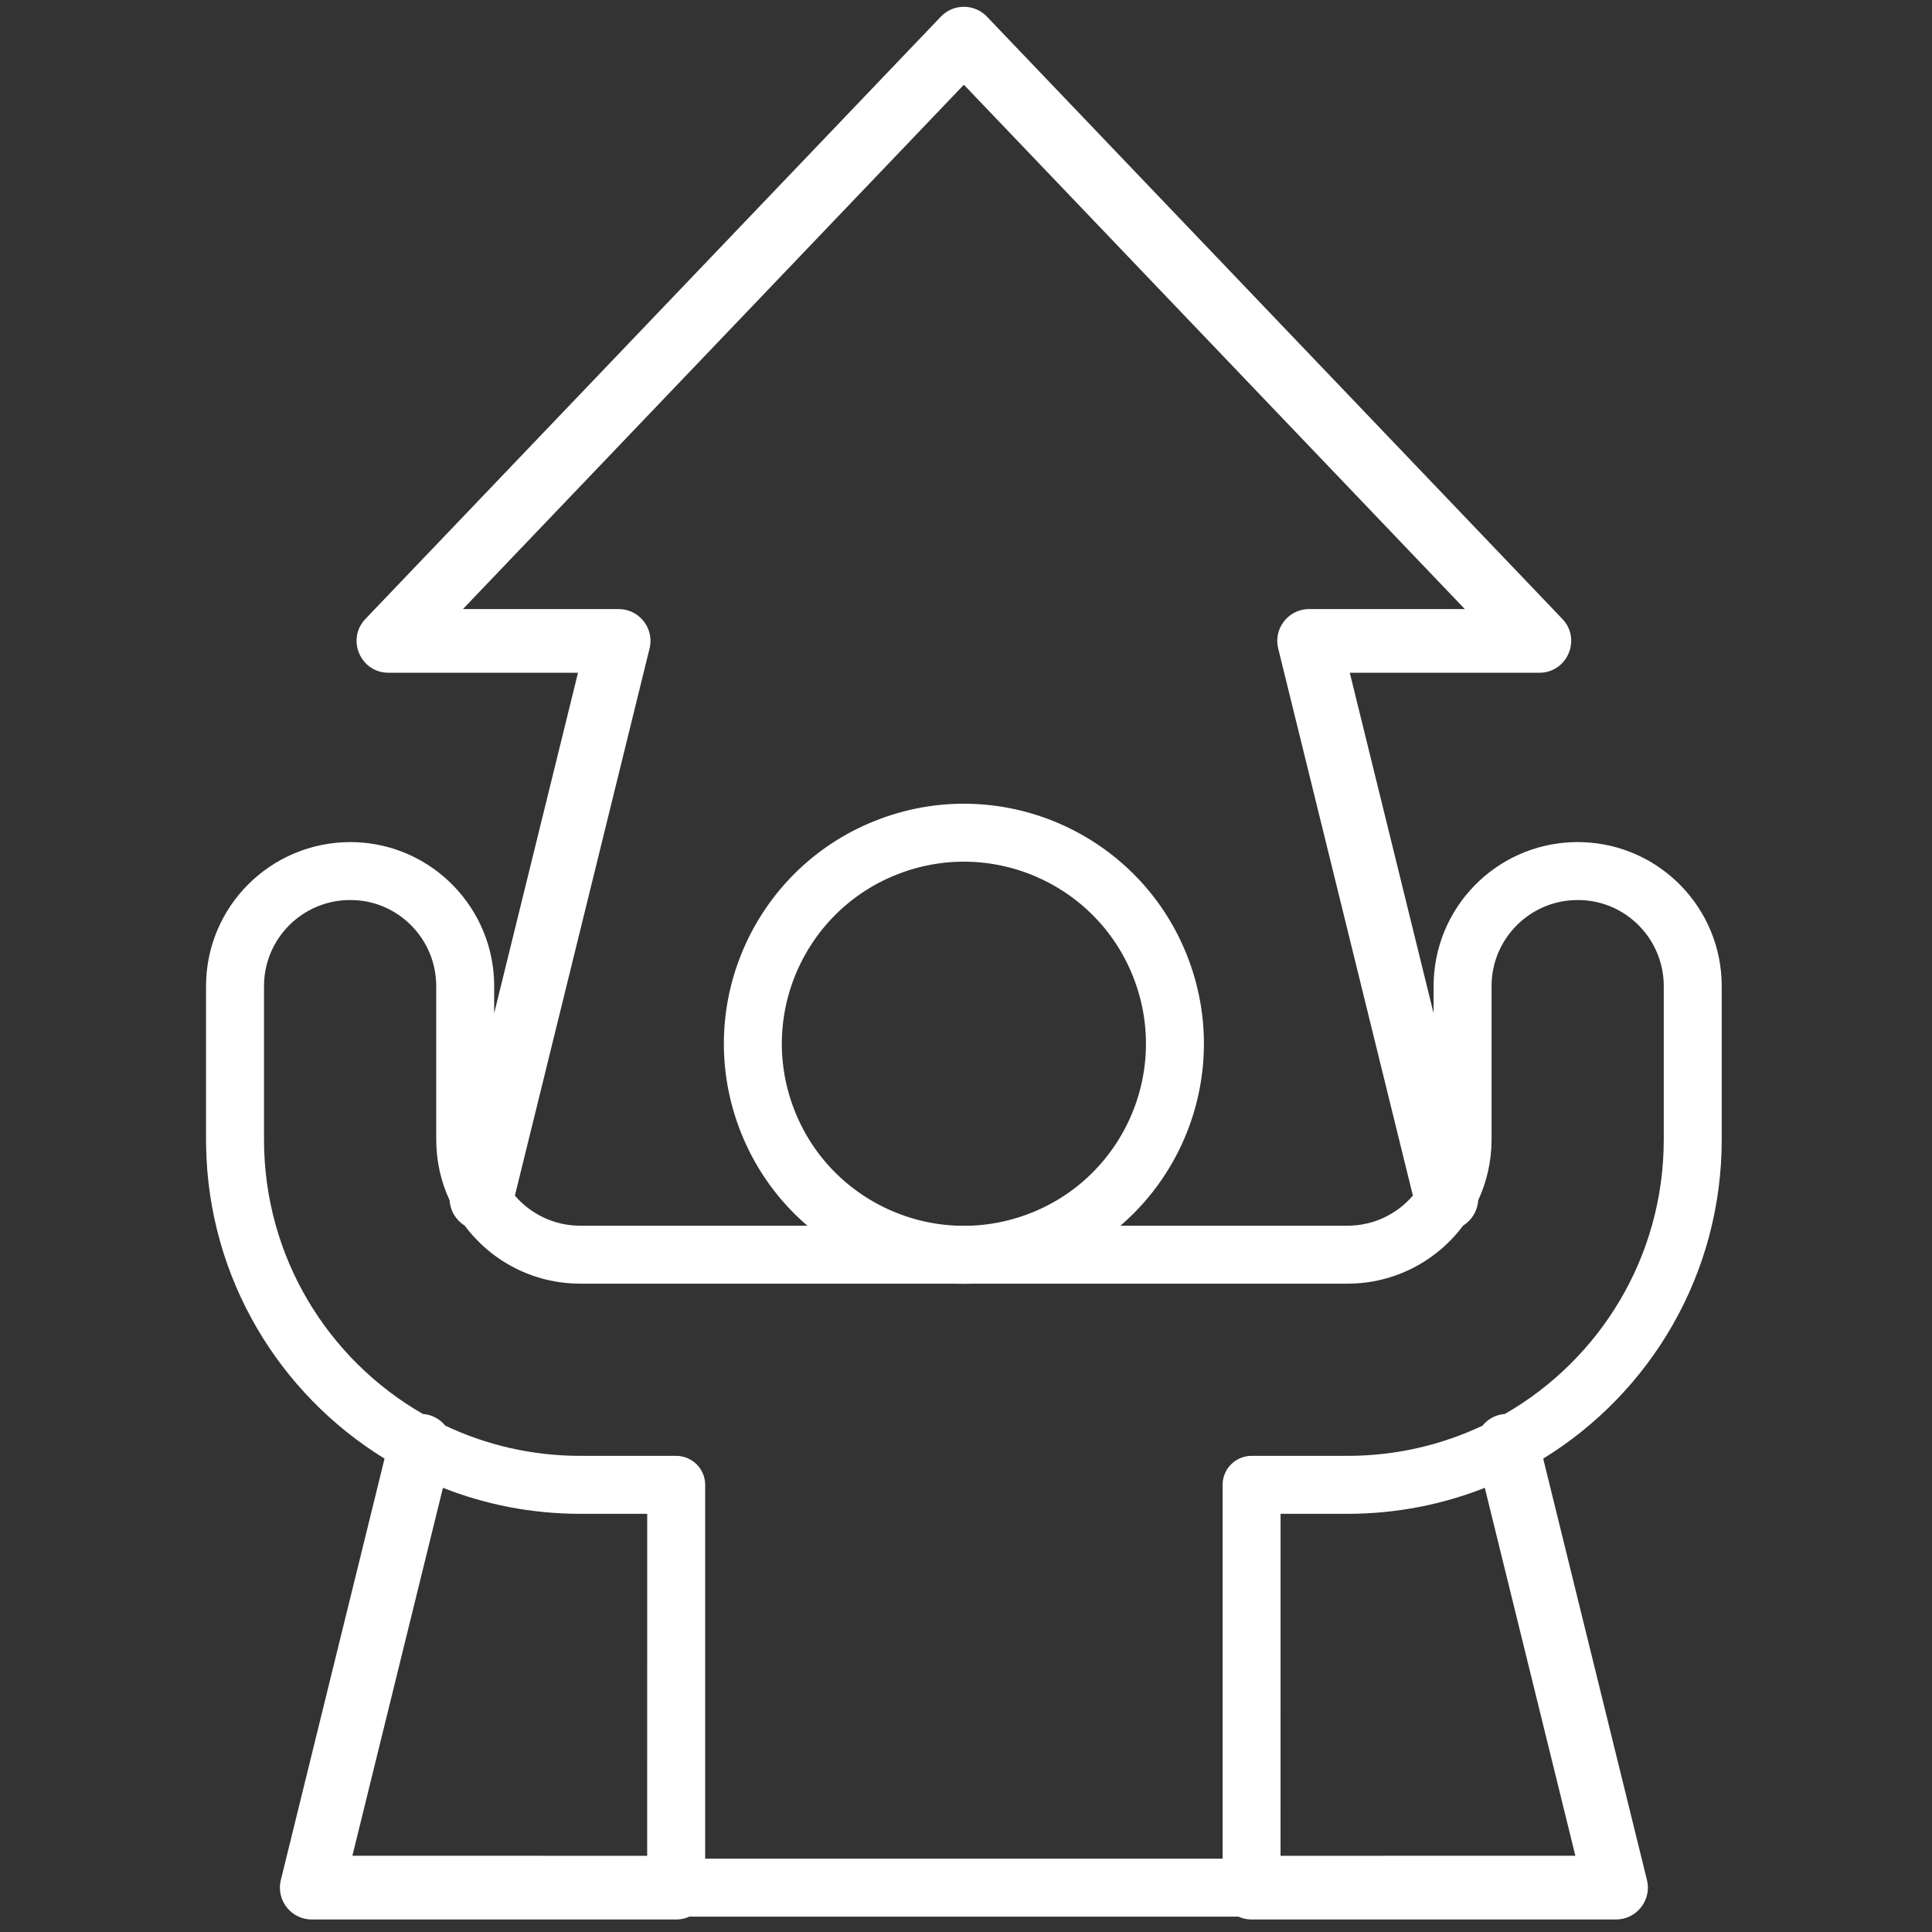
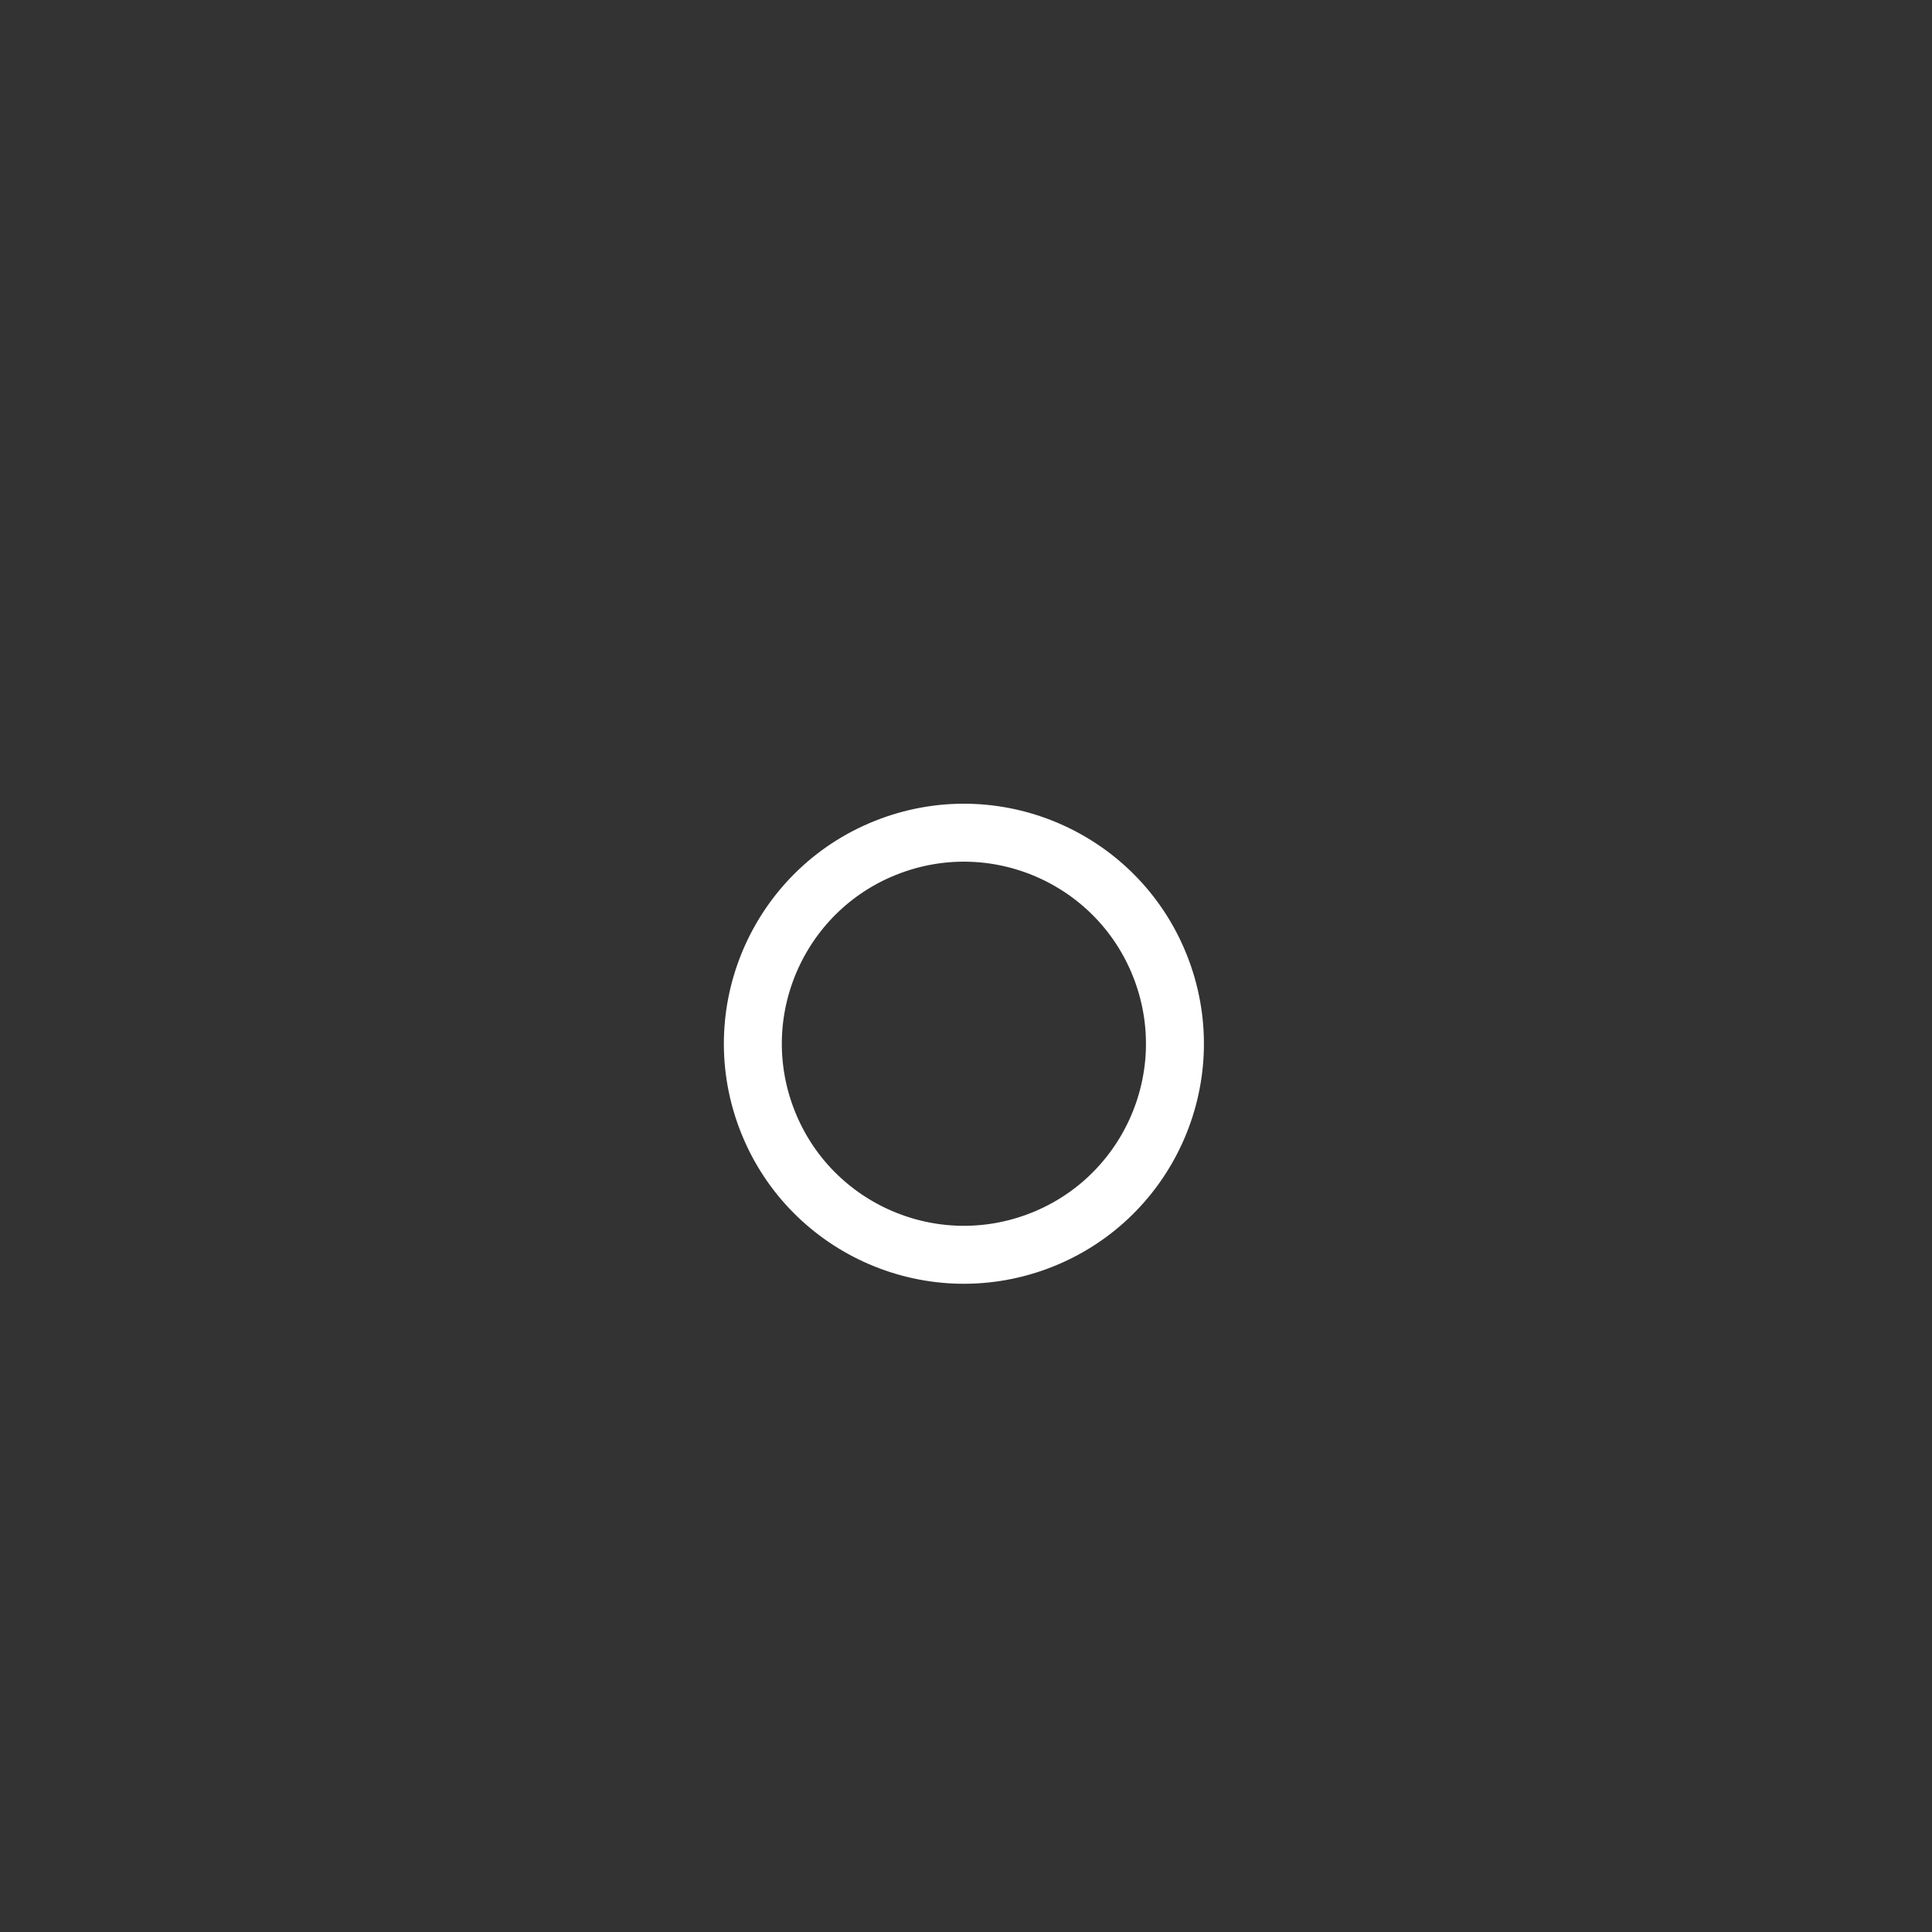
<svg xmlns="http://www.w3.org/2000/svg" width="100px" height="100px" viewBox="0 0 100 100" version="1.1">
  <rect x="0" y="0" width="100" height="100" fill="#333333" stroke="none" />
  <title>Empower Users</title>
  <g id="Empower-Users" stroke="none" stroke-width="1" fill="none" fill-rule="evenodd">
    <g id="svgexport-17-(52)" transform="translate(10, 0)">
-       <path d="M40.837,0.65 L40.964,0.748 L41.083,0.861 L70.866,32.034 C71.835,33.049 71.171,34.71 69.812,34.816 L69.674,34.821 L59.864,34.821 L64.202,52.448 L64.203,51.043 C64.203,47.005 67.411,43.718 71.418,43.59 L71.659,43.586 L71.938,43.591 C75.938,43.739 79.116,47.029 79.116,51.043 L79.116,51.043 L79.116,58.985 C79.116,65.969 75.419,72.09 69.876,75.498 L75.246,97.309 C75.49,98.303 74.781,99.264 73.783,99.346 L73.645,99.352 L54.782,99.352 C54.539,99.352 54.307,99.299 54.099,99.204 L25.682,99.204 C25.515,99.28 25.333,99.329 25.141,99.346 L24.999,99.352 L6.136,99.352 C5.113,99.352 4.349,98.433 4.508,97.444 L4.536,97.309 L9.904,75.498 C4.452,72.145 0.786,66.168 0.668,59.326 L0.668,59.326 L0.665,58.985 L0.665,51.043 C0.665,46.925 4.004,43.586 8.149,43.586 L8.149,43.586 L8.4,43.591 C12.401,43.739 15.579,47.029 15.579,51.043 L15.579,51.043 L15.578,52.447 L19.917,34.821 L10.107,34.821 C8.704,34.821 7.962,33.193 8.824,32.138 L8.916,32.034 L38.699,0.861 C39.272,0.262 40.184,0.191 40.837,0.65 Z M71.647,46.586 L71.45,46.591 C69.155,46.697 67.314,48.539 67.208,50.833 L67.208,50.833 L67.203,51.043 L67.203,58.985 C67.203,60.108 66.954,61.173 66.51,62.129 C66.479,62.663 66.187,63.153 65.732,63.434 C64.372,65.259 62.197,66.442 59.746,66.442 L59.746,66.442 L20.035,66.442 C17.585,66.442 15.41,65.26 14.051,63.435 C13.594,63.153 13.302,62.663 13.271,62.128 C12.827,61.173 12.579,60.108 12.579,58.985 L12.579,58.985 L12.579,51.043 C12.579,48.644 10.679,46.677 8.318,46.59 L8.318,46.59 L8.122,46.586 C5.66,46.586 3.665,48.582 3.665,51.043 L3.665,51.043 L3.665,58.985 C3.665,65.06 6.974,70.362 11.888,73.187 C11.978,73.192 12.07,73.207 12.161,73.229 C12.523,73.318 12.828,73.521 13.046,73.79 C15.165,74.794 17.535,75.355 20.035,75.355 L20.035,75.355 L24.999,75.355 C25.827,75.355 26.499,76.027 26.499,76.855 L26.499,76.855 L26.499,96.203 L53.282,96.203 L53.282,76.855 C53.282,76.075 53.877,75.434 54.638,75.362 L54.638,75.362 L54.782,75.355 L59.746,75.355 C62.247,75.355 64.617,74.794 66.737,73.791 C66.924,73.557 67.177,73.374 67.476,73.271 L67.62,73.229 C67.712,73.207 67.803,73.192 67.894,73.185 C72.807,70.361 76.116,65.06 76.116,58.985 L76.116,58.985 L76.116,51.043 C76.116,48.644 74.217,46.677 71.855,46.59 L71.855,46.59 L71.647,46.586 Z M12.927,77.009 L8.239,96.054 L23.498,96.055 L23.499,78.355 L20.035,78.355 C17.526,78.355 15.128,77.878 12.927,77.009 Z M66.853,77.009 C64.653,77.878 62.255,78.355 59.746,78.355 L59.746,78.355 L56.282,78.354 L56.281,96.055 L71.541,96.054 Z M39.89,4.386 L13.962,31.524 L22.021,31.525 C23.044,31.525 23.808,32.443 23.649,33.432 L23.621,33.567 L16.651,61.885 C17.468,62.838 18.681,63.442 20.035,63.442 L20.035,63.442 L59.746,63.442 C61.1,63.442 62.313,62.838 63.131,61.885 L56.16,33.567 C55.915,32.573 56.624,31.612 57.623,31.53 L57.761,31.525 L65.818,31.524 L39.89,4.386 Z" id="Combined-Shape" fill="#FFFFFF" fill-rule="nonzero" />
      <circle id="Oval" stroke="#FFFFFF" stroke-width="3" stroke-linecap="round" stroke-linejoin="round" transform="translate(39.891, 54.024) rotate(-20.381) translate(-39.891, -54.024) " cx="39.891" cy="54.024" r="10.921" />
    </g>
  </g>
</svg>